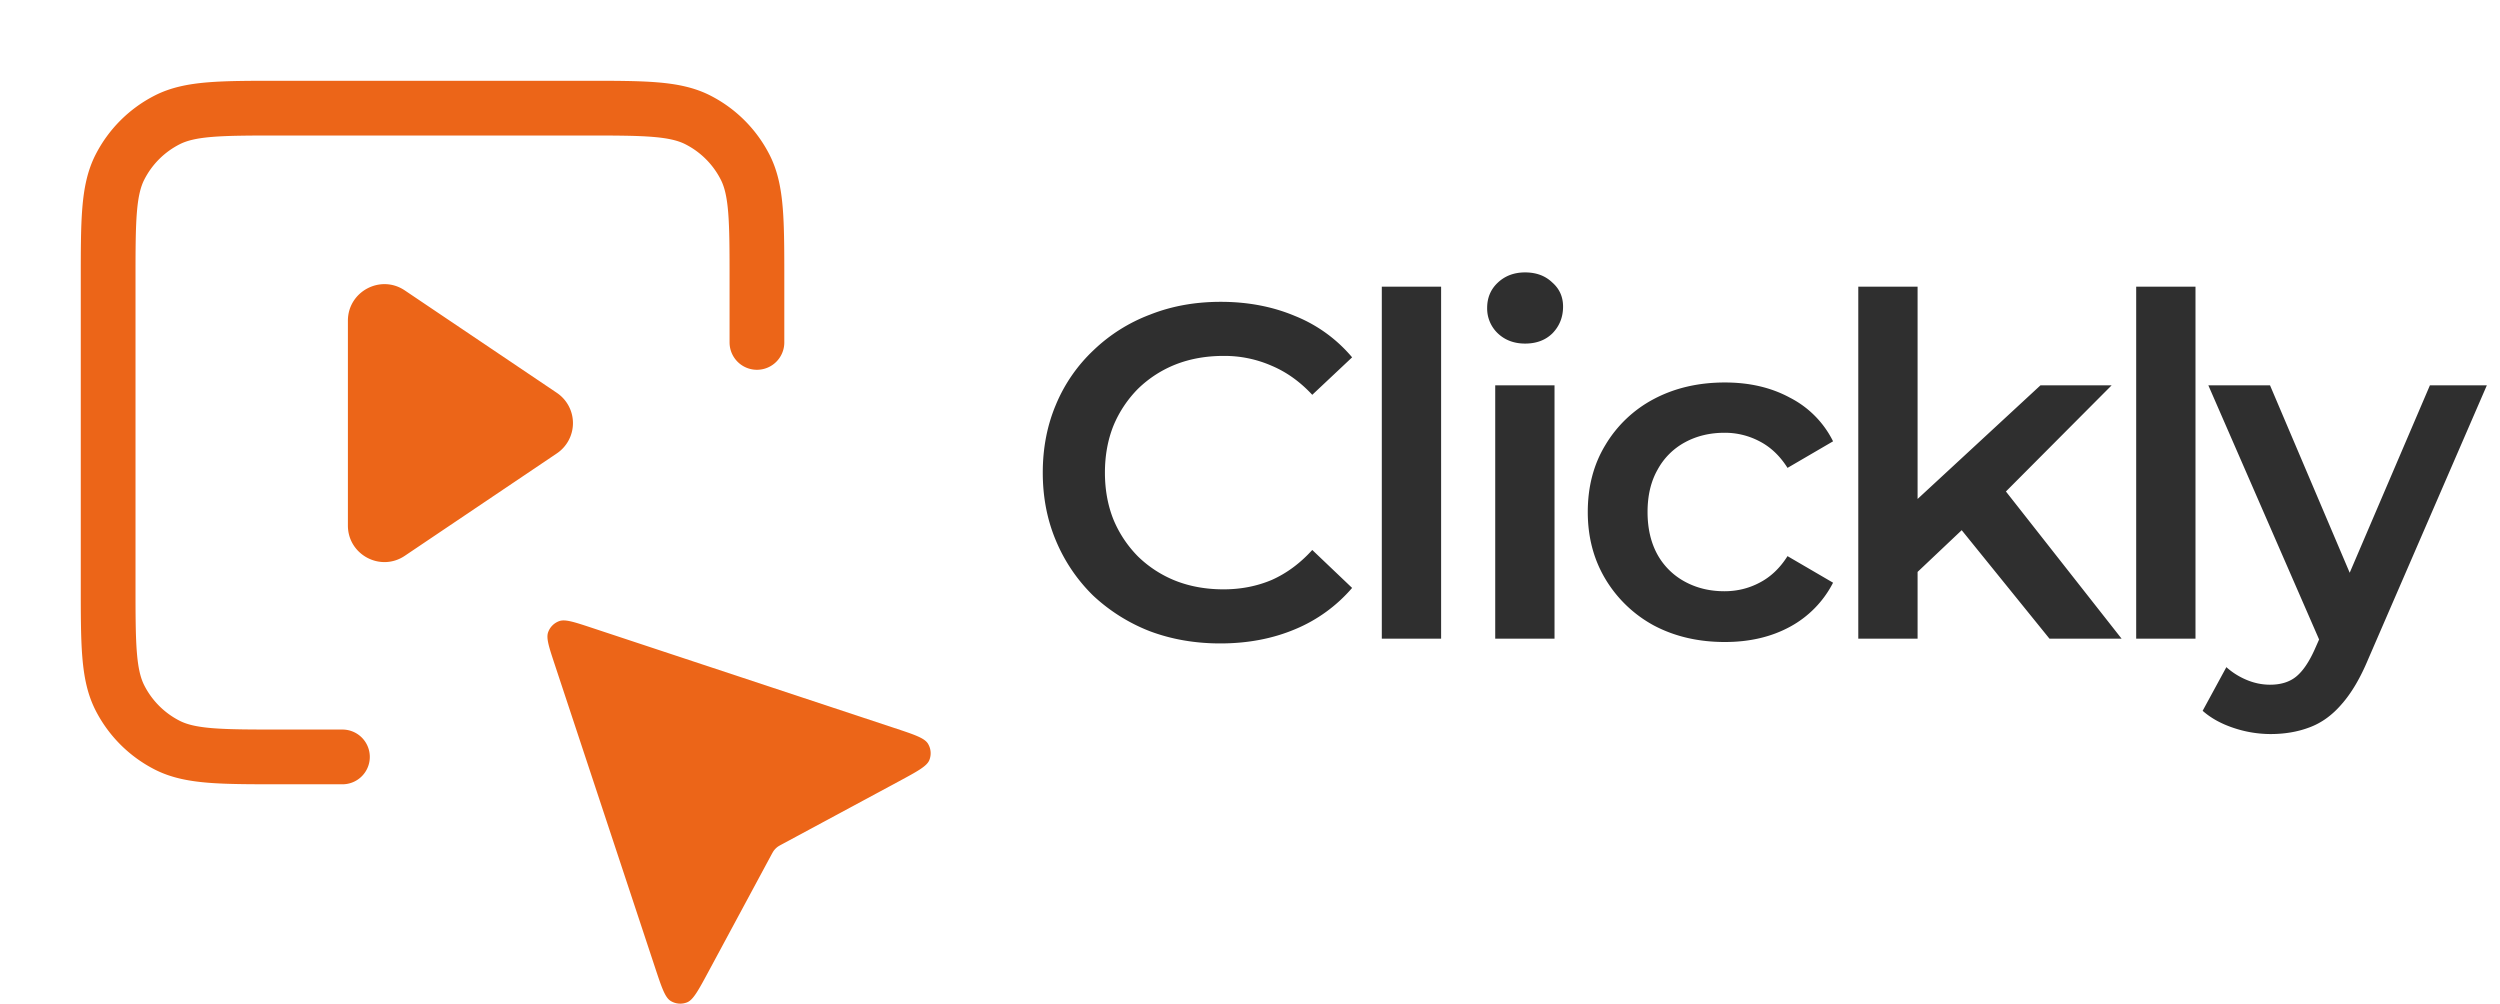
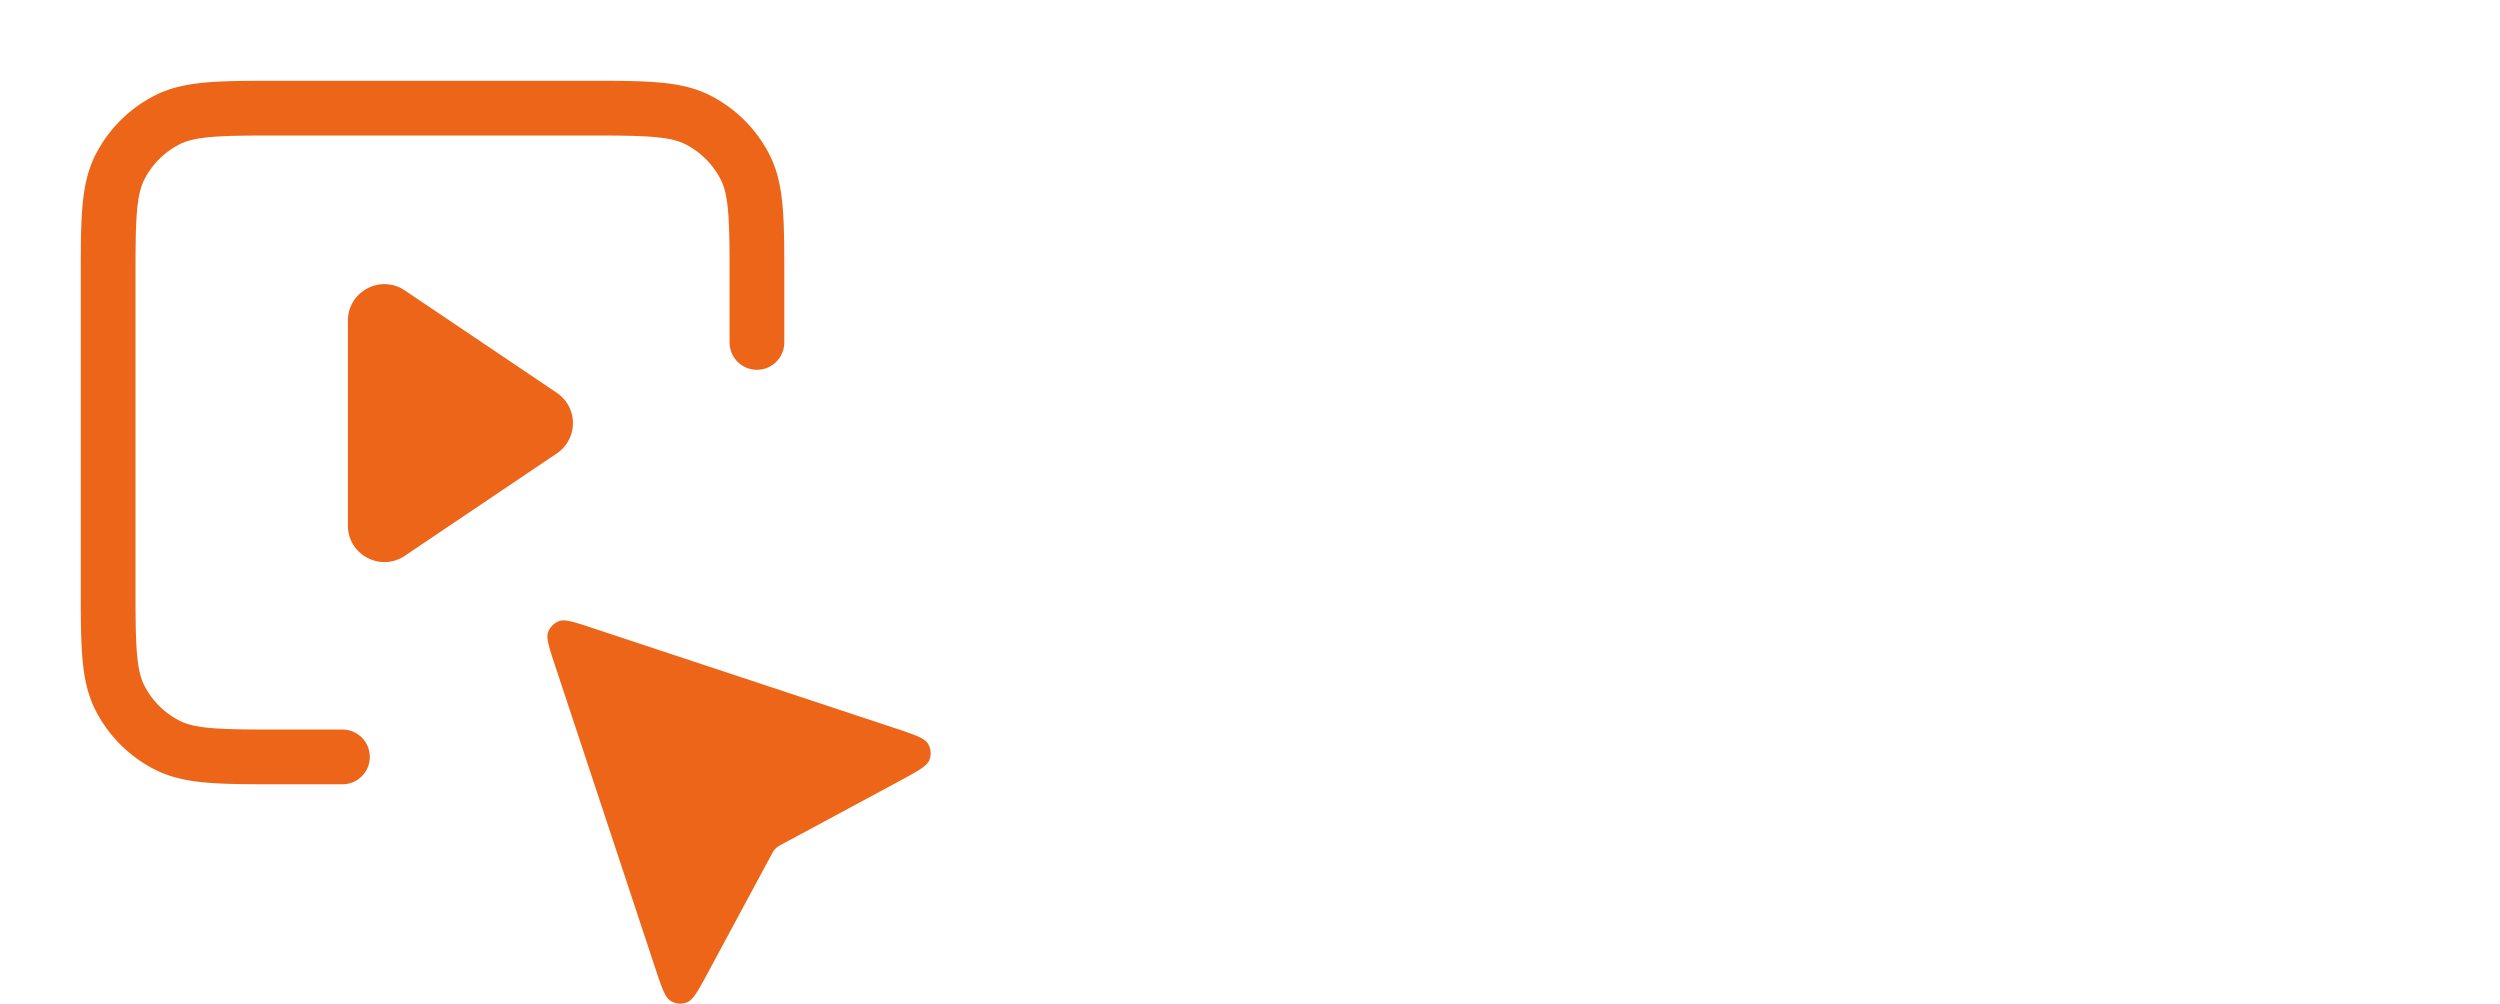
<svg xmlns="http://www.w3.org/2000/svg" width="137" height="55" fill="none">
  <path stroke="#EC6518" stroke-linecap="round" stroke-linejoin="round" stroke-width="3" d="M41.48 18.764v-3.357c0-3.32 0-4.978-.646-6.246a5.925 5.925 0 0 0-2.59-2.59c-1.268-.645-2.927-.645-6.245-.645H15.407c-3.319 0-4.978 0-6.246.645a5.926 5.926 0 0 0-2.59 2.59c-.645 1.268-.645 2.927-.645 6.246v16.591c0 3.319 0 4.978.646 6.246a5.925 5.925 0 0 0 2.59 2.59c1.267.645 2.926.645 6.245.645h3.358" />
  <path fill="#EC6518" d="M30.515 21.528a2 2 0 0 1 0 3.318l-8.332 5.612c-1.329.895-3.118-.057-3.118-1.658V17.575c0-1.602 1.79-2.554 3.118-1.66l8.332 5.613Zm18.724 21.3c1.036-.559 1.555-.838 1.69-1.178a1.005 1.005 0 0 0-.079-.9c-.192-.31-.75-.496-1.869-.866l-16.54-5.477c-.98-.324-1.47-.486-1.795-.37a1.005 1.005 0 0 0-.608.609c-.117.326.045.815.37 1.794l5.476 16.541c.37 1.118.555 1.677.867 1.87.27.166.604.195.9.078.34-.135.618-.654 1.177-1.69l3.415-6.343c.085-.157.127-.236.182-.306a1.03 1.03 0 0 1 .165-.165c.07-.055.148-.097.306-.182l6.343-3.415Z" />
-   <path fill="#2F2F2F" d="M124.423 40.226a6.38 6.38 0 0 1-2.028-.338c-.676-.225-1.239-.537-1.69-.936l1.3-2.392c.329.295.702.529 1.118.702.416.173.841.26 1.274.26.589 0 1.066-.147 1.43-.442.364-.295.702-.789 1.014-1.482l.806-1.82.26-.39 5.252-12.272h3.12l-6.5 15.002c-.433 1.04-.919 1.863-1.456 2.47-.52.607-1.109 1.031-1.768 1.274-.641.243-1.352.364-2.132.364Zm2.86-4.732-6.266-14.378h3.38l5.096 11.986-2.21 2.392ZM117.063 35V15.708h3.25V35h-3.25Zm-12.577-3.094.078-4.082 7.254-6.708h3.9l-6.162 6.188-1.716 1.43-3.354 3.172ZM101.834 35V15.708h3.25V35h-3.25Zm10.478 0-5.07-6.266 2.054-2.6L116.264 35h-3.952Zm-17.788.182c-1.456 0-2.756-.303-3.9-.91a6.941 6.941 0 0 1-2.652-2.548c-.642-1.075-.962-2.297-.962-3.666 0-1.387.32-2.609.962-3.666a6.754 6.754 0 0 1 2.652-2.522c1.144-.607 2.444-.91 3.9-.91 1.352 0 2.54.277 3.562.832a5.356 5.356 0 0 1 2.366 2.392l-2.496 1.456c-.416-.659-.928-1.144-1.534-1.456a4.049 4.049 0 0 0-1.924-.468c-.798 0-1.517.173-2.158.52a3.715 3.715 0 0 0-1.508 1.508c-.364.641-.546 1.413-.546 2.314s.182 1.681.546 2.34a3.76 3.76 0 0 0 1.508 1.482c.641.347 1.36.52 2.158.52.693 0 1.334-.156 1.924-.468.606-.312 1.118-.797 1.534-1.456l2.496 1.456a5.687 5.687 0 0 1-2.366 2.418c-1.023.555-2.21.832-3.562.832ZM81.938 35V21.116h3.25V35h-3.25Zm1.638-16.172c-.607 0-1.11-.19-1.508-.572a1.878 1.878 0 0 1-.572-1.378c0-.555.19-1.014.572-1.378.399-.381.901-.572 1.508-.572s1.1.182 1.482.546c.399.347.598.789.598 1.326 0 .572-.19 1.057-.572 1.456-.381.381-.884.572-1.508.572ZM75.723 35V15.708h3.25V35h-3.25Zm-8.855.26c-1.387 0-2.678-.225-3.874-.676a9.673 9.673 0 0 1-3.094-1.95 9.134 9.134 0 0 1-2.028-2.99c-.486-1.144-.728-2.392-.728-3.744 0-1.352.242-2.6.728-3.744a8.671 8.671 0 0 1 2.054-2.964 9.111 9.111 0 0 1 3.094-1.95c1.178-.468 2.47-.702 3.874-.702 1.49 0 2.85.26 4.082.78a7.968 7.968 0 0 1 3.12 2.262l-2.184 2.054c-.66-.71-1.396-1.24-2.21-1.586a6.426 6.426 0 0 0-2.652-.546c-.954 0-1.83.156-2.626.468a6.25 6.25 0 0 0-2.054 1.326 6.3 6.3 0 0 0-1.352 2.028c-.312.78-.468 1.638-.468 2.574 0 .936.156 1.794.468 2.574a6.3 6.3 0 0 0 1.352 2.028 6.25 6.25 0 0 0 2.054 1.326c.797.312 1.672.468 2.626.468.953 0 1.837-.173 2.652-.52.814-.364 1.55-.91 2.21-1.638l2.184 2.08a8.327 8.327 0 0 1-3.12 2.262c-1.231.52-2.6.78-4.108.78Z" />
</svg>